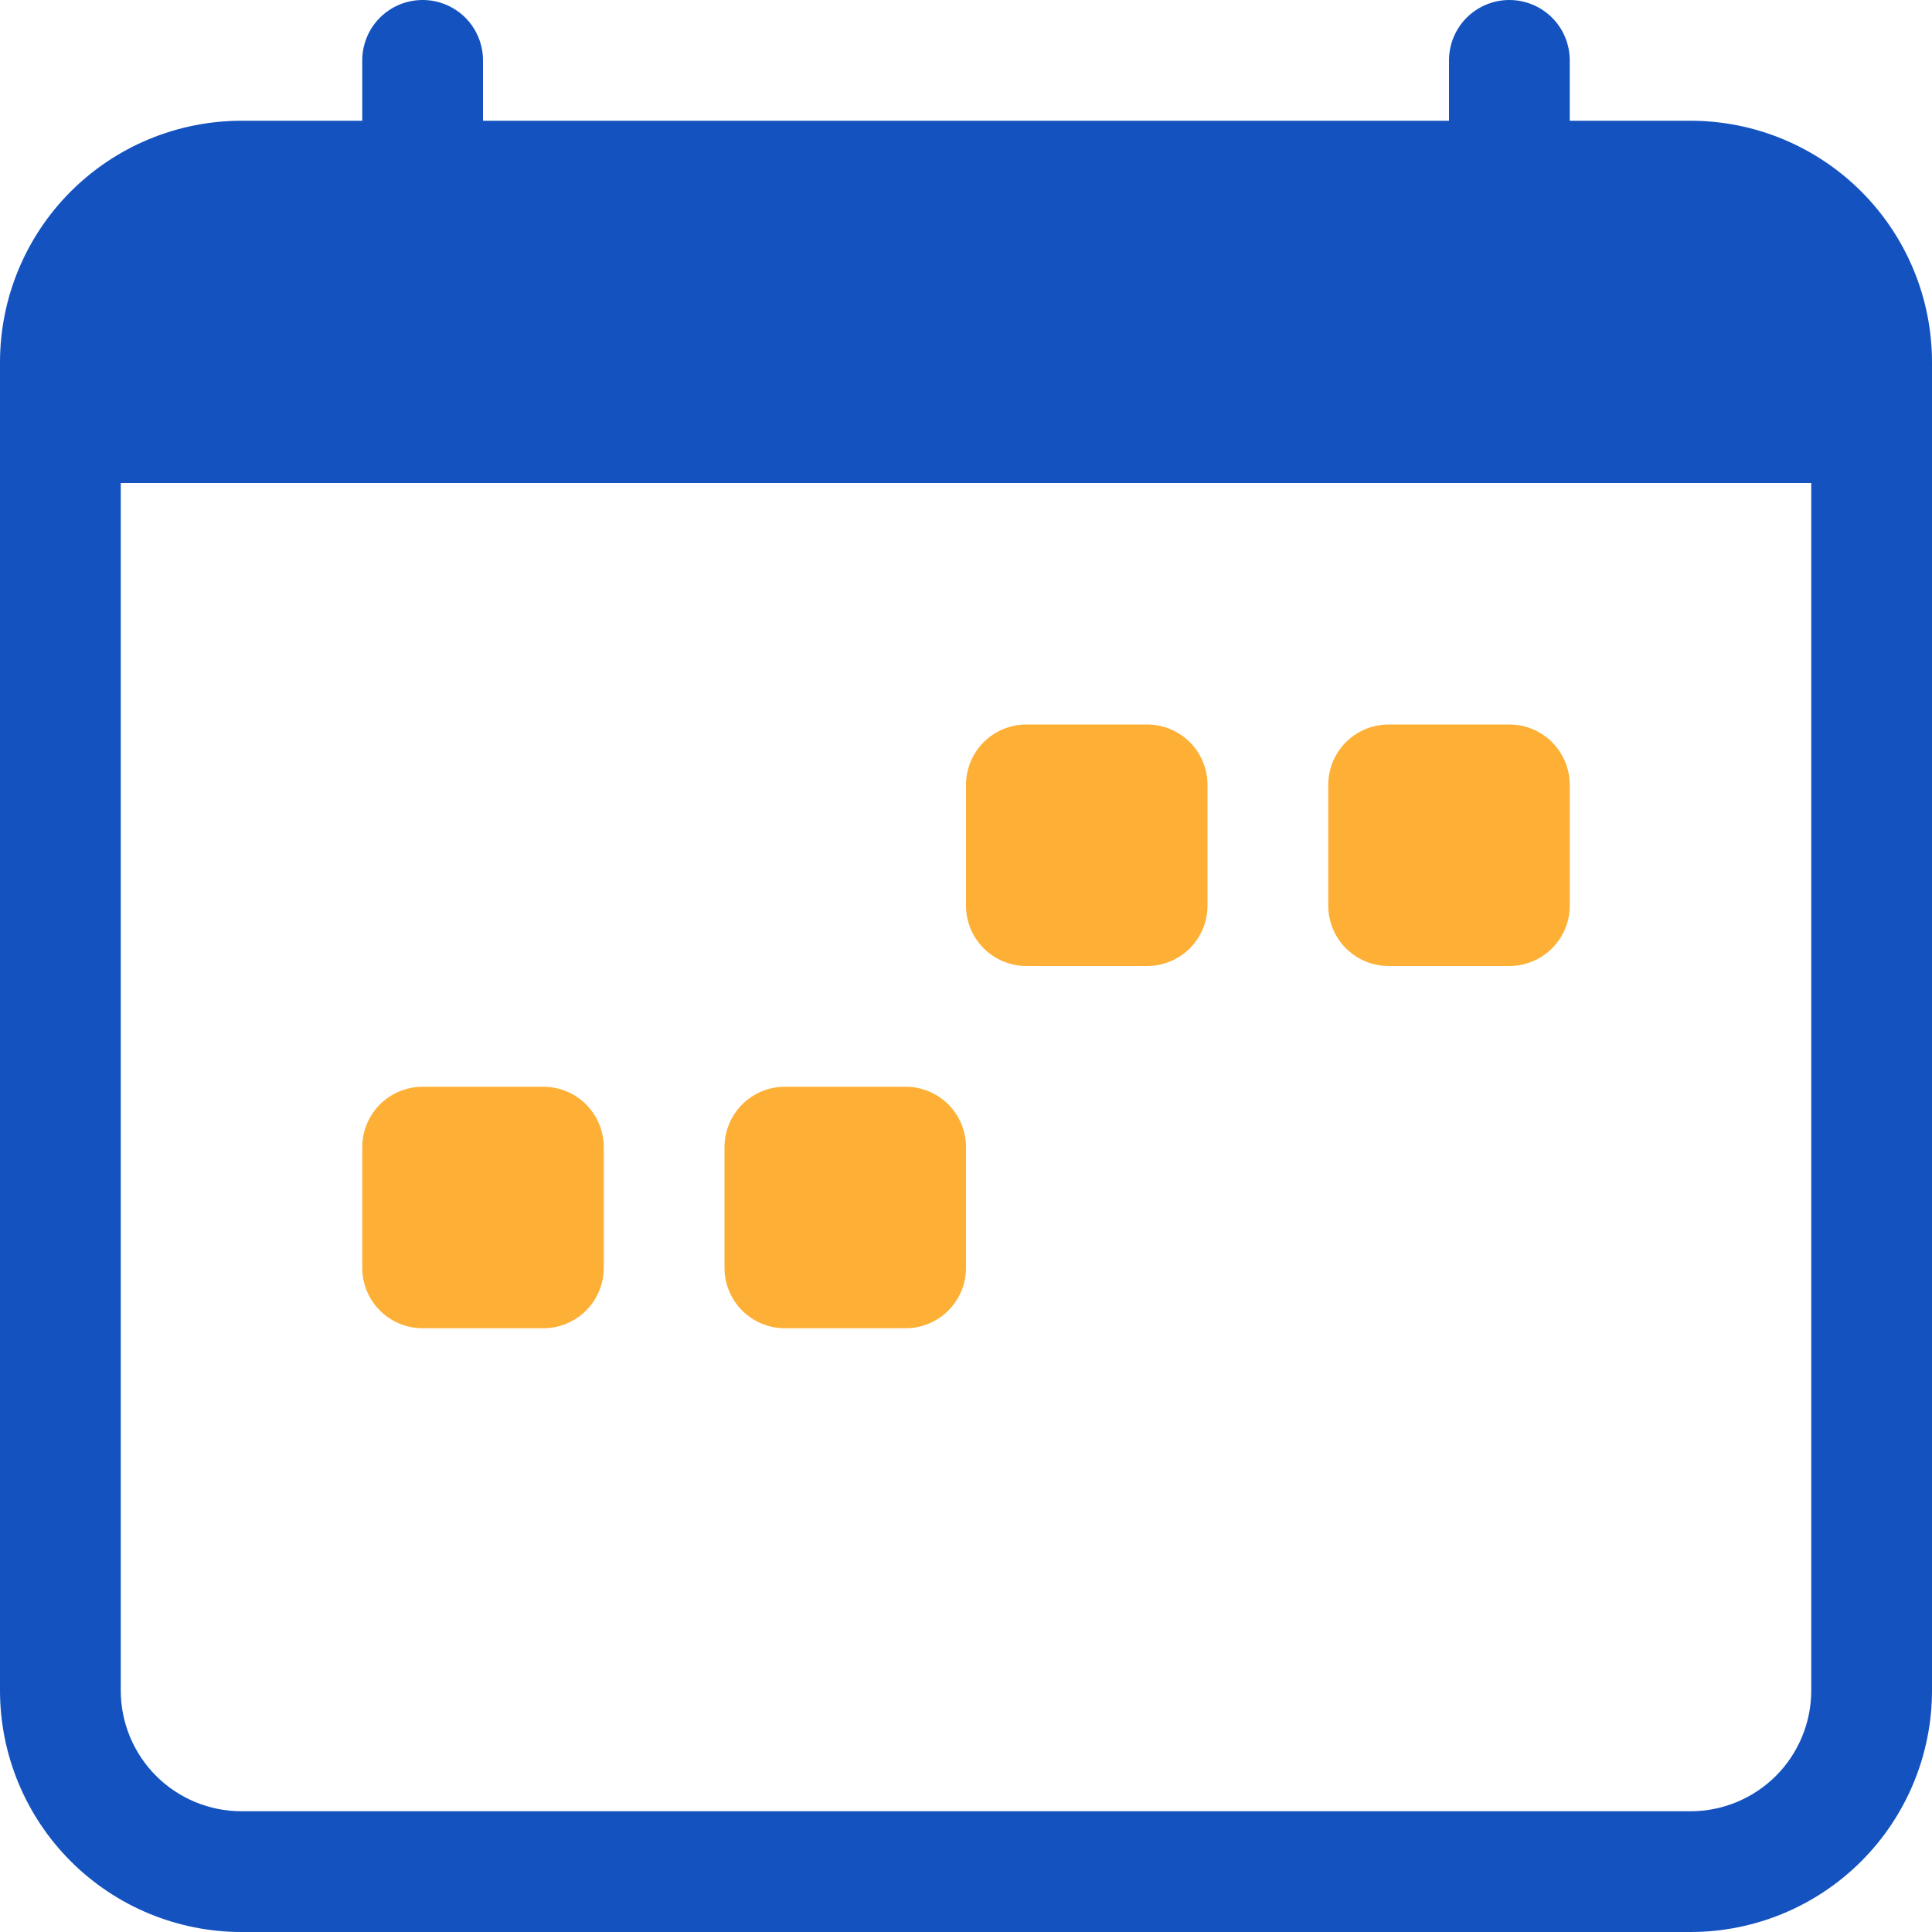
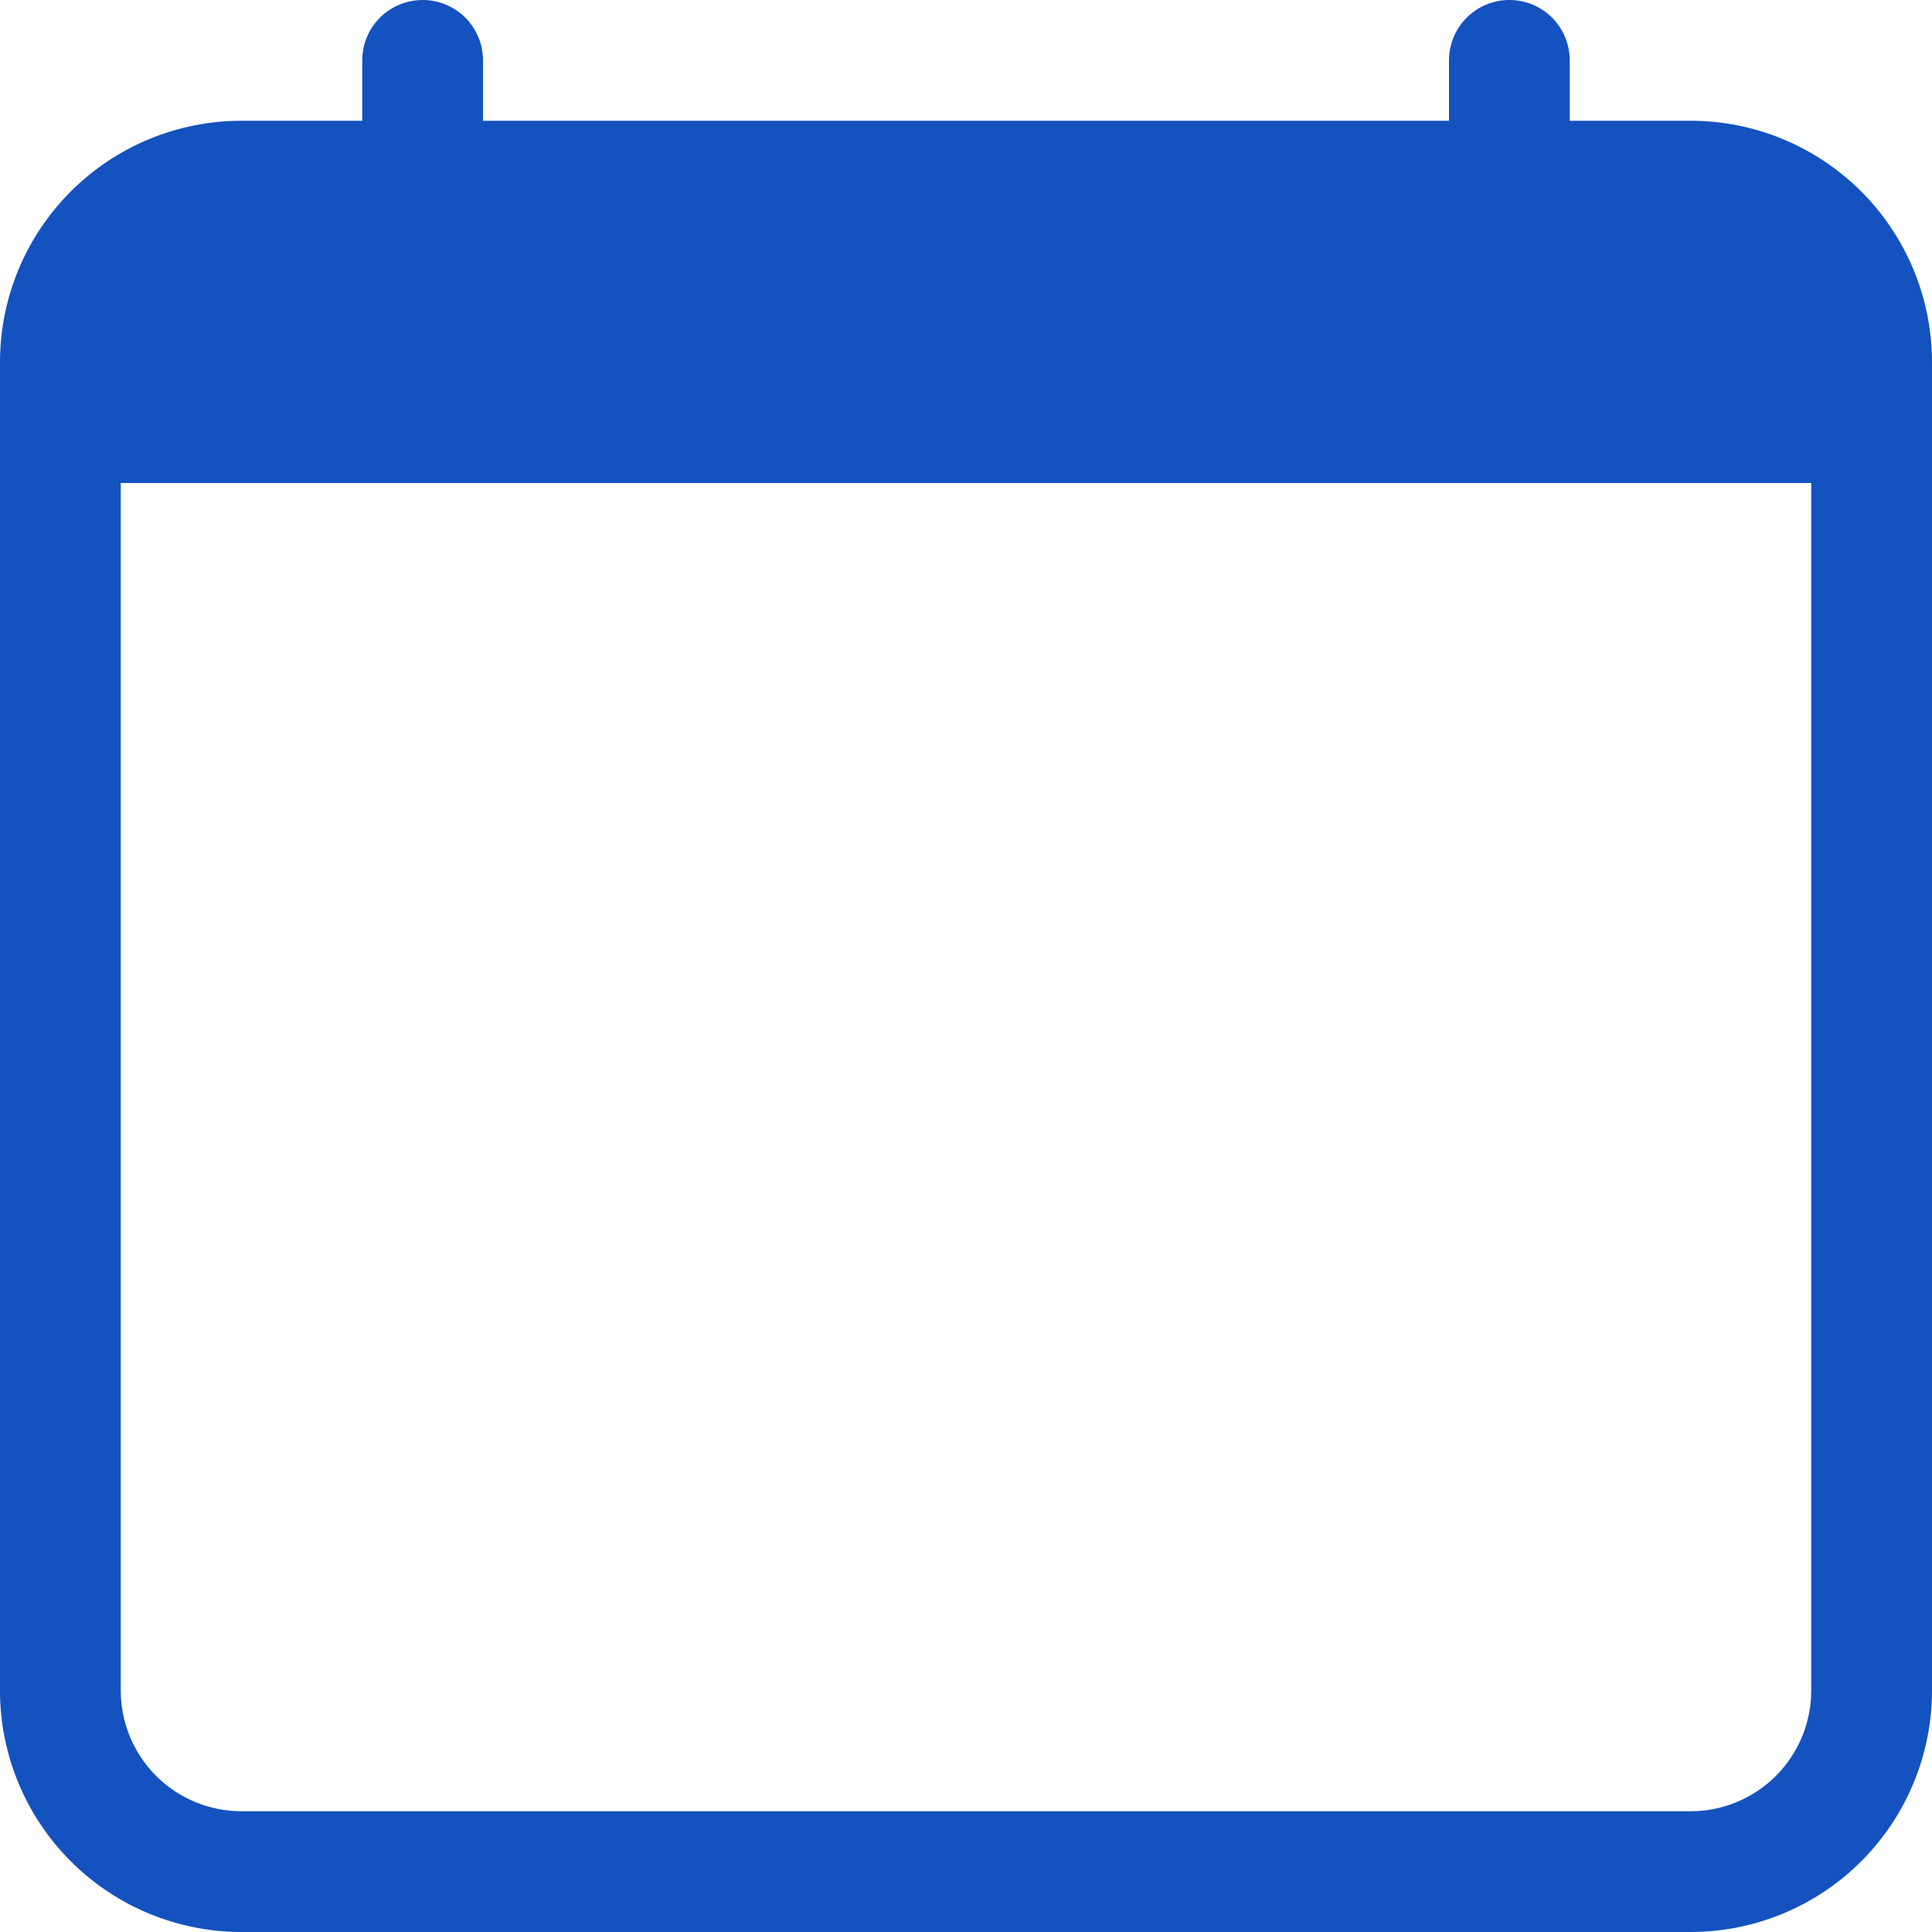
<svg xmlns="http://www.w3.org/2000/svg" width="34" height="34" viewBox="0 0 34 34" fill="none">
-   <path d="M23.375 13.812C23.375 13.531 23.487 13.261 23.686 13.061C23.886 12.862 24.156 12.75 24.438 12.75H26.562C26.844 12.75 27.114 12.862 27.314 13.061C27.513 13.261 27.625 13.531 27.625 13.812V15.938C27.625 16.219 27.513 16.489 27.314 16.689C27.114 16.888 26.844 17 26.562 17H24.438C24.156 17 23.886 16.888 23.686 16.689C23.487 16.489 23.375 16.219 23.375 15.938V13.812ZM17 13.812C17 13.531 17.112 13.261 17.311 13.061C17.511 12.862 17.781 12.75 18.062 12.75H20.188C20.469 12.75 20.739 12.862 20.939 13.061C21.138 13.261 21.25 13.531 21.25 13.812V15.938C21.25 16.219 21.138 16.489 20.939 16.689C20.739 16.888 20.469 17 20.188 17H18.062C17.781 17 17.511 16.888 17.311 16.689C17.112 16.489 17 16.219 17 15.938V13.812ZM6.375 20.188C6.375 19.906 6.487 19.636 6.686 19.436C6.885 19.237 7.156 19.125 7.438 19.125H9.562C9.844 19.125 10.114 19.237 10.314 19.436C10.513 19.636 10.625 19.906 10.625 20.188V22.312C10.625 22.594 10.513 22.864 10.314 23.064C10.114 23.263 9.844 23.375 9.562 23.375H7.438C7.156 23.375 6.885 23.263 6.686 23.064C6.487 22.864 6.375 22.594 6.375 22.312V20.188ZM12.75 20.188C12.75 19.906 12.862 19.636 13.061 19.436C13.261 19.237 13.531 19.125 13.812 19.125H15.938C16.219 19.125 16.489 19.237 16.689 19.436C16.888 19.636 17 19.906 17 20.188V22.312C17 22.594 16.888 22.864 16.689 23.064C16.489 23.263 16.219 23.375 15.938 23.375H13.812C13.531 23.375 13.261 23.263 13.061 23.064C12.862 22.864 12.75 22.594 12.75 22.312V20.188Z" fill="#FDB035" />
  <path d="M7.438 0C7.719 0 7.99 0.112 8.189 0.311C8.388 0.51 8.5 0.781 8.5 1.062V2.125H25.5V1.062C25.5 0.781 25.612 0.51 25.811 0.311C26.011 0.112 26.281 0 26.562 0C26.844 0 27.114 0.112 27.314 0.311C27.513 0.51 27.625 0.781 27.625 1.062V2.125H29.75C30.877 2.125 31.958 2.573 32.755 3.37C33.552 4.167 34 5.248 34 6.375V29.75C34 30.877 33.552 31.958 32.755 32.755C31.958 33.552 30.877 34 29.75 34H4.25C3.123 34 2.042 33.552 1.245 32.755C0.448 31.958 0 30.877 0 29.75V6.375C0 5.248 0.448 4.167 1.245 3.37C2.042 2.573 3.123 2.125 4.25 2.125H6.375V1.062C6.375 0.781 6.487 0.51 6.686 0.311C6.885 0.112 7.156 0 7.438 0V0ZM2.125 8.5V29.75C2.125 30.314 2.349 30.854 2.747 31.253C3.146 31.651 3.686 31.875 4.25 31.875H29.75C30.314 31.875 30.854 31.651 31.253 31.253C31.651 30.854 31.875 30.314 31.875 29.75V8.5H2.125Z" fill="#1352BF" />
</svg>